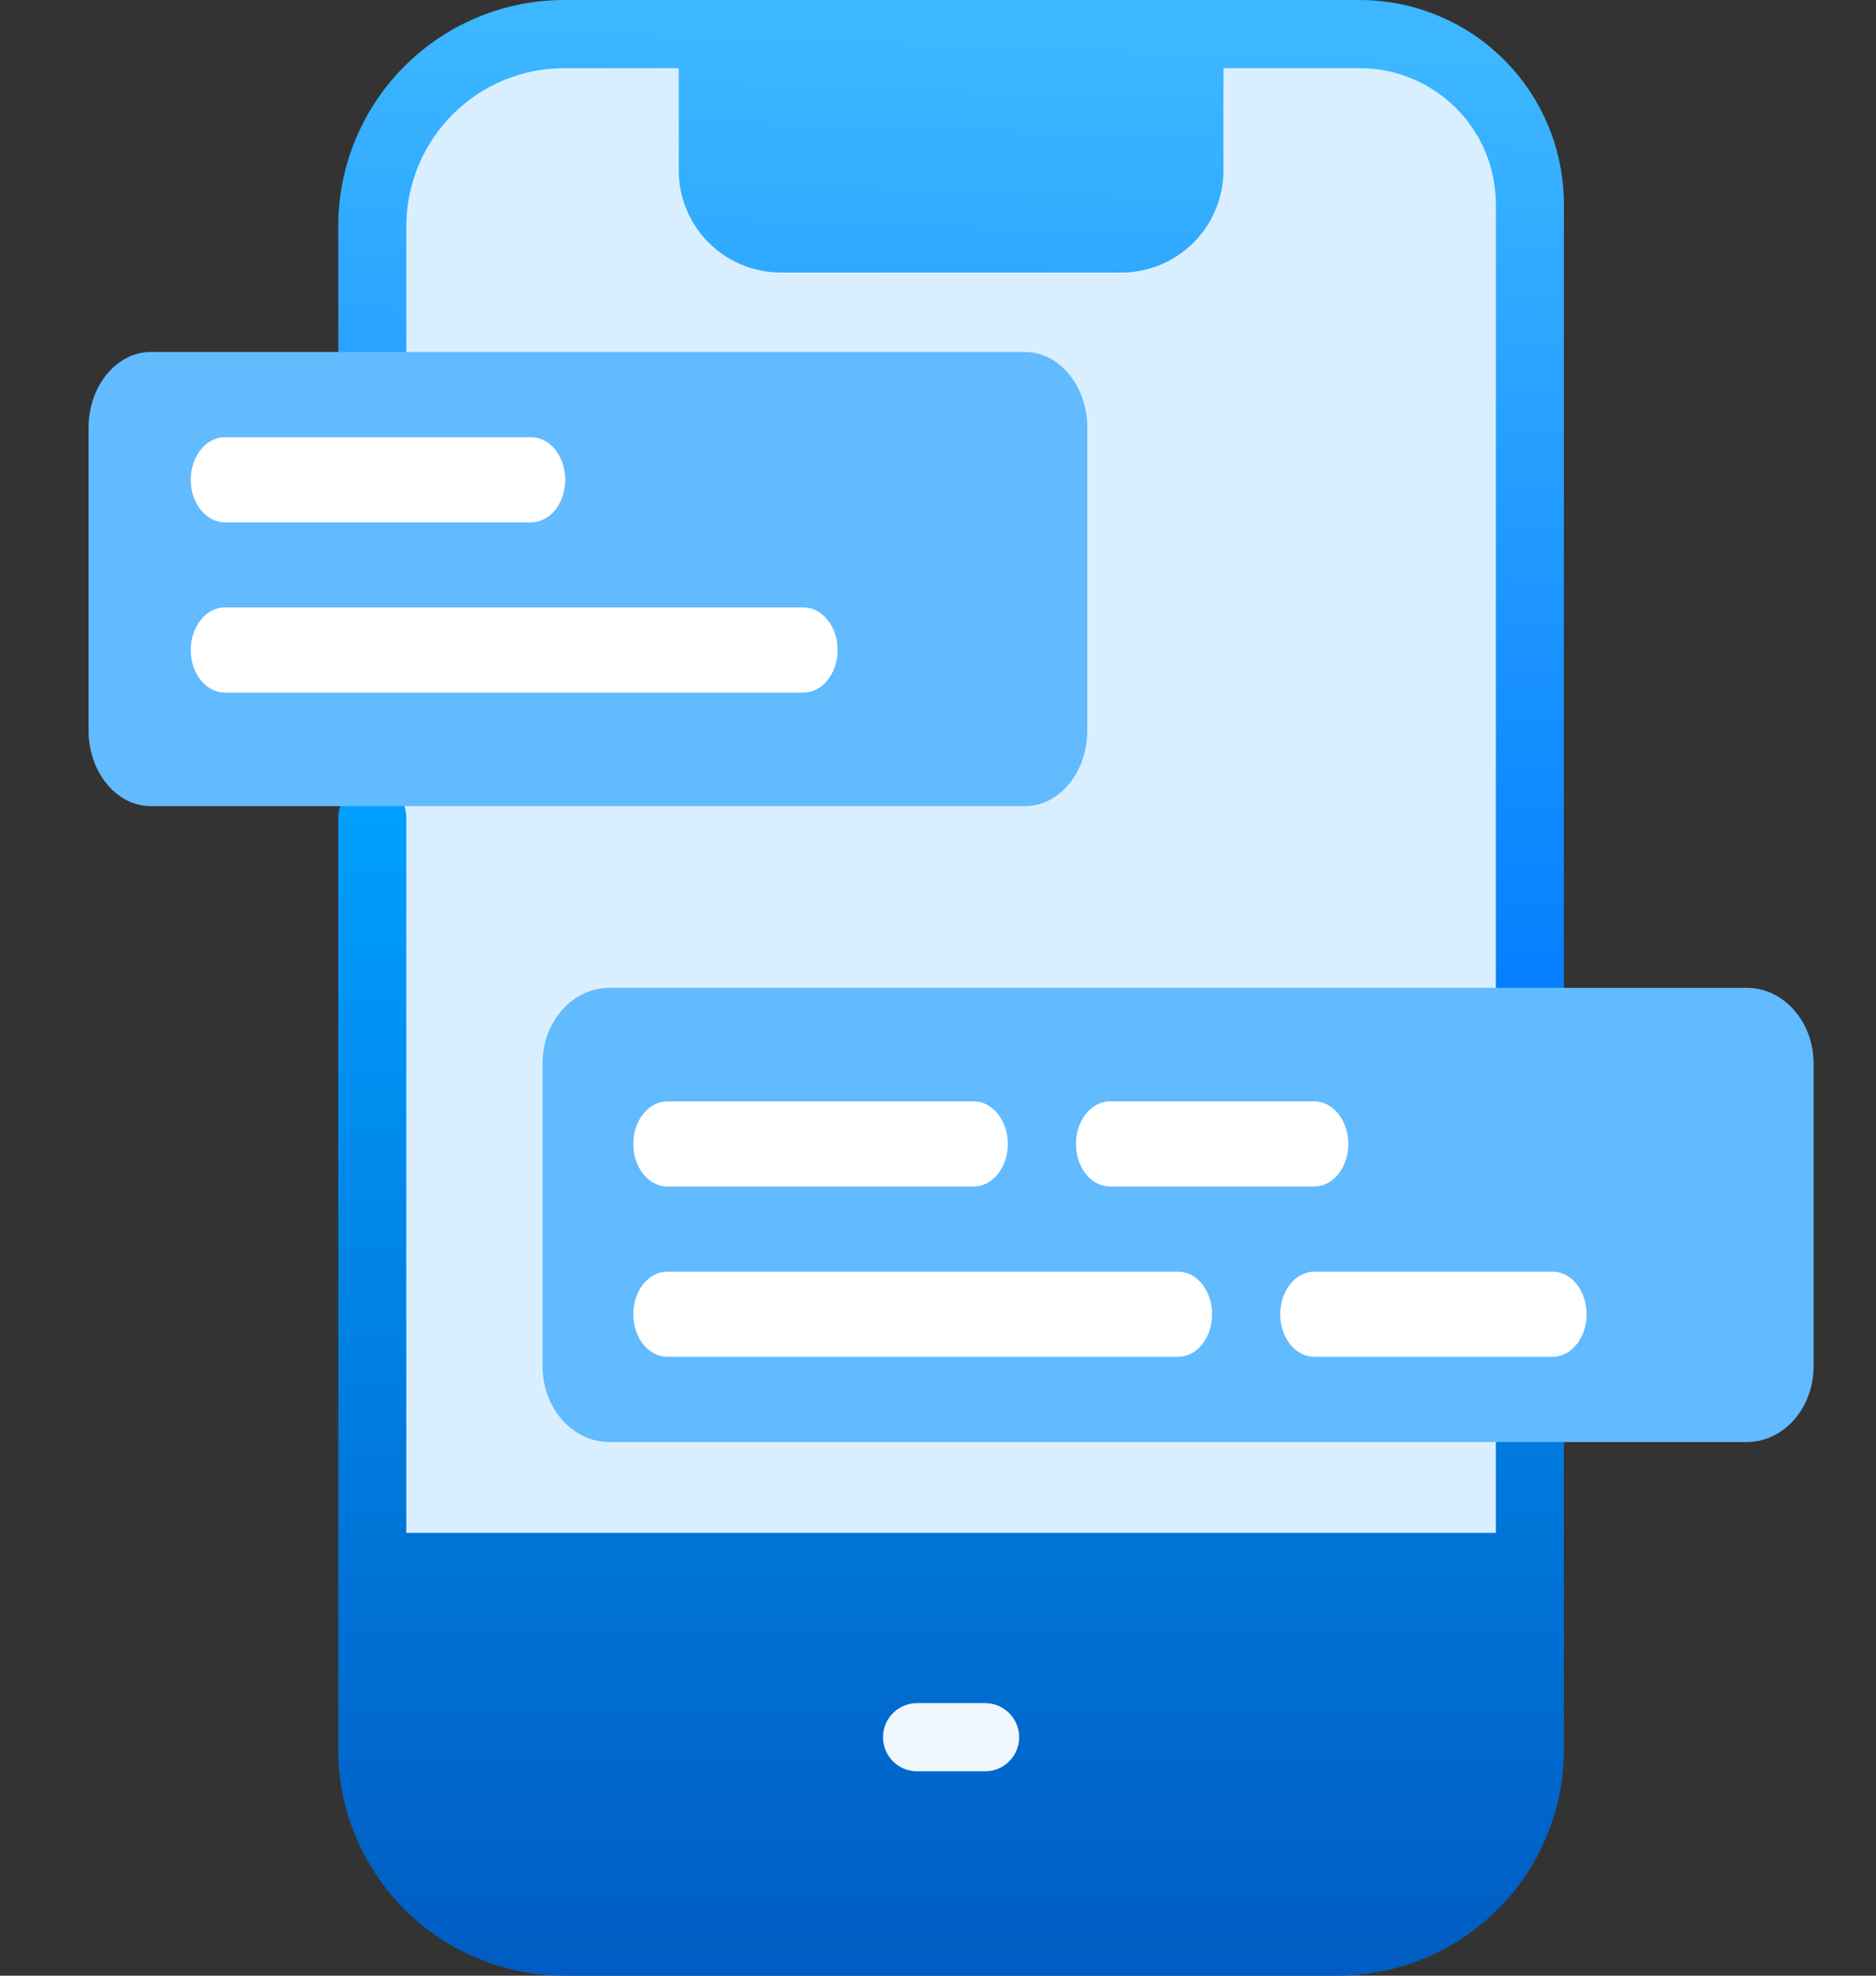
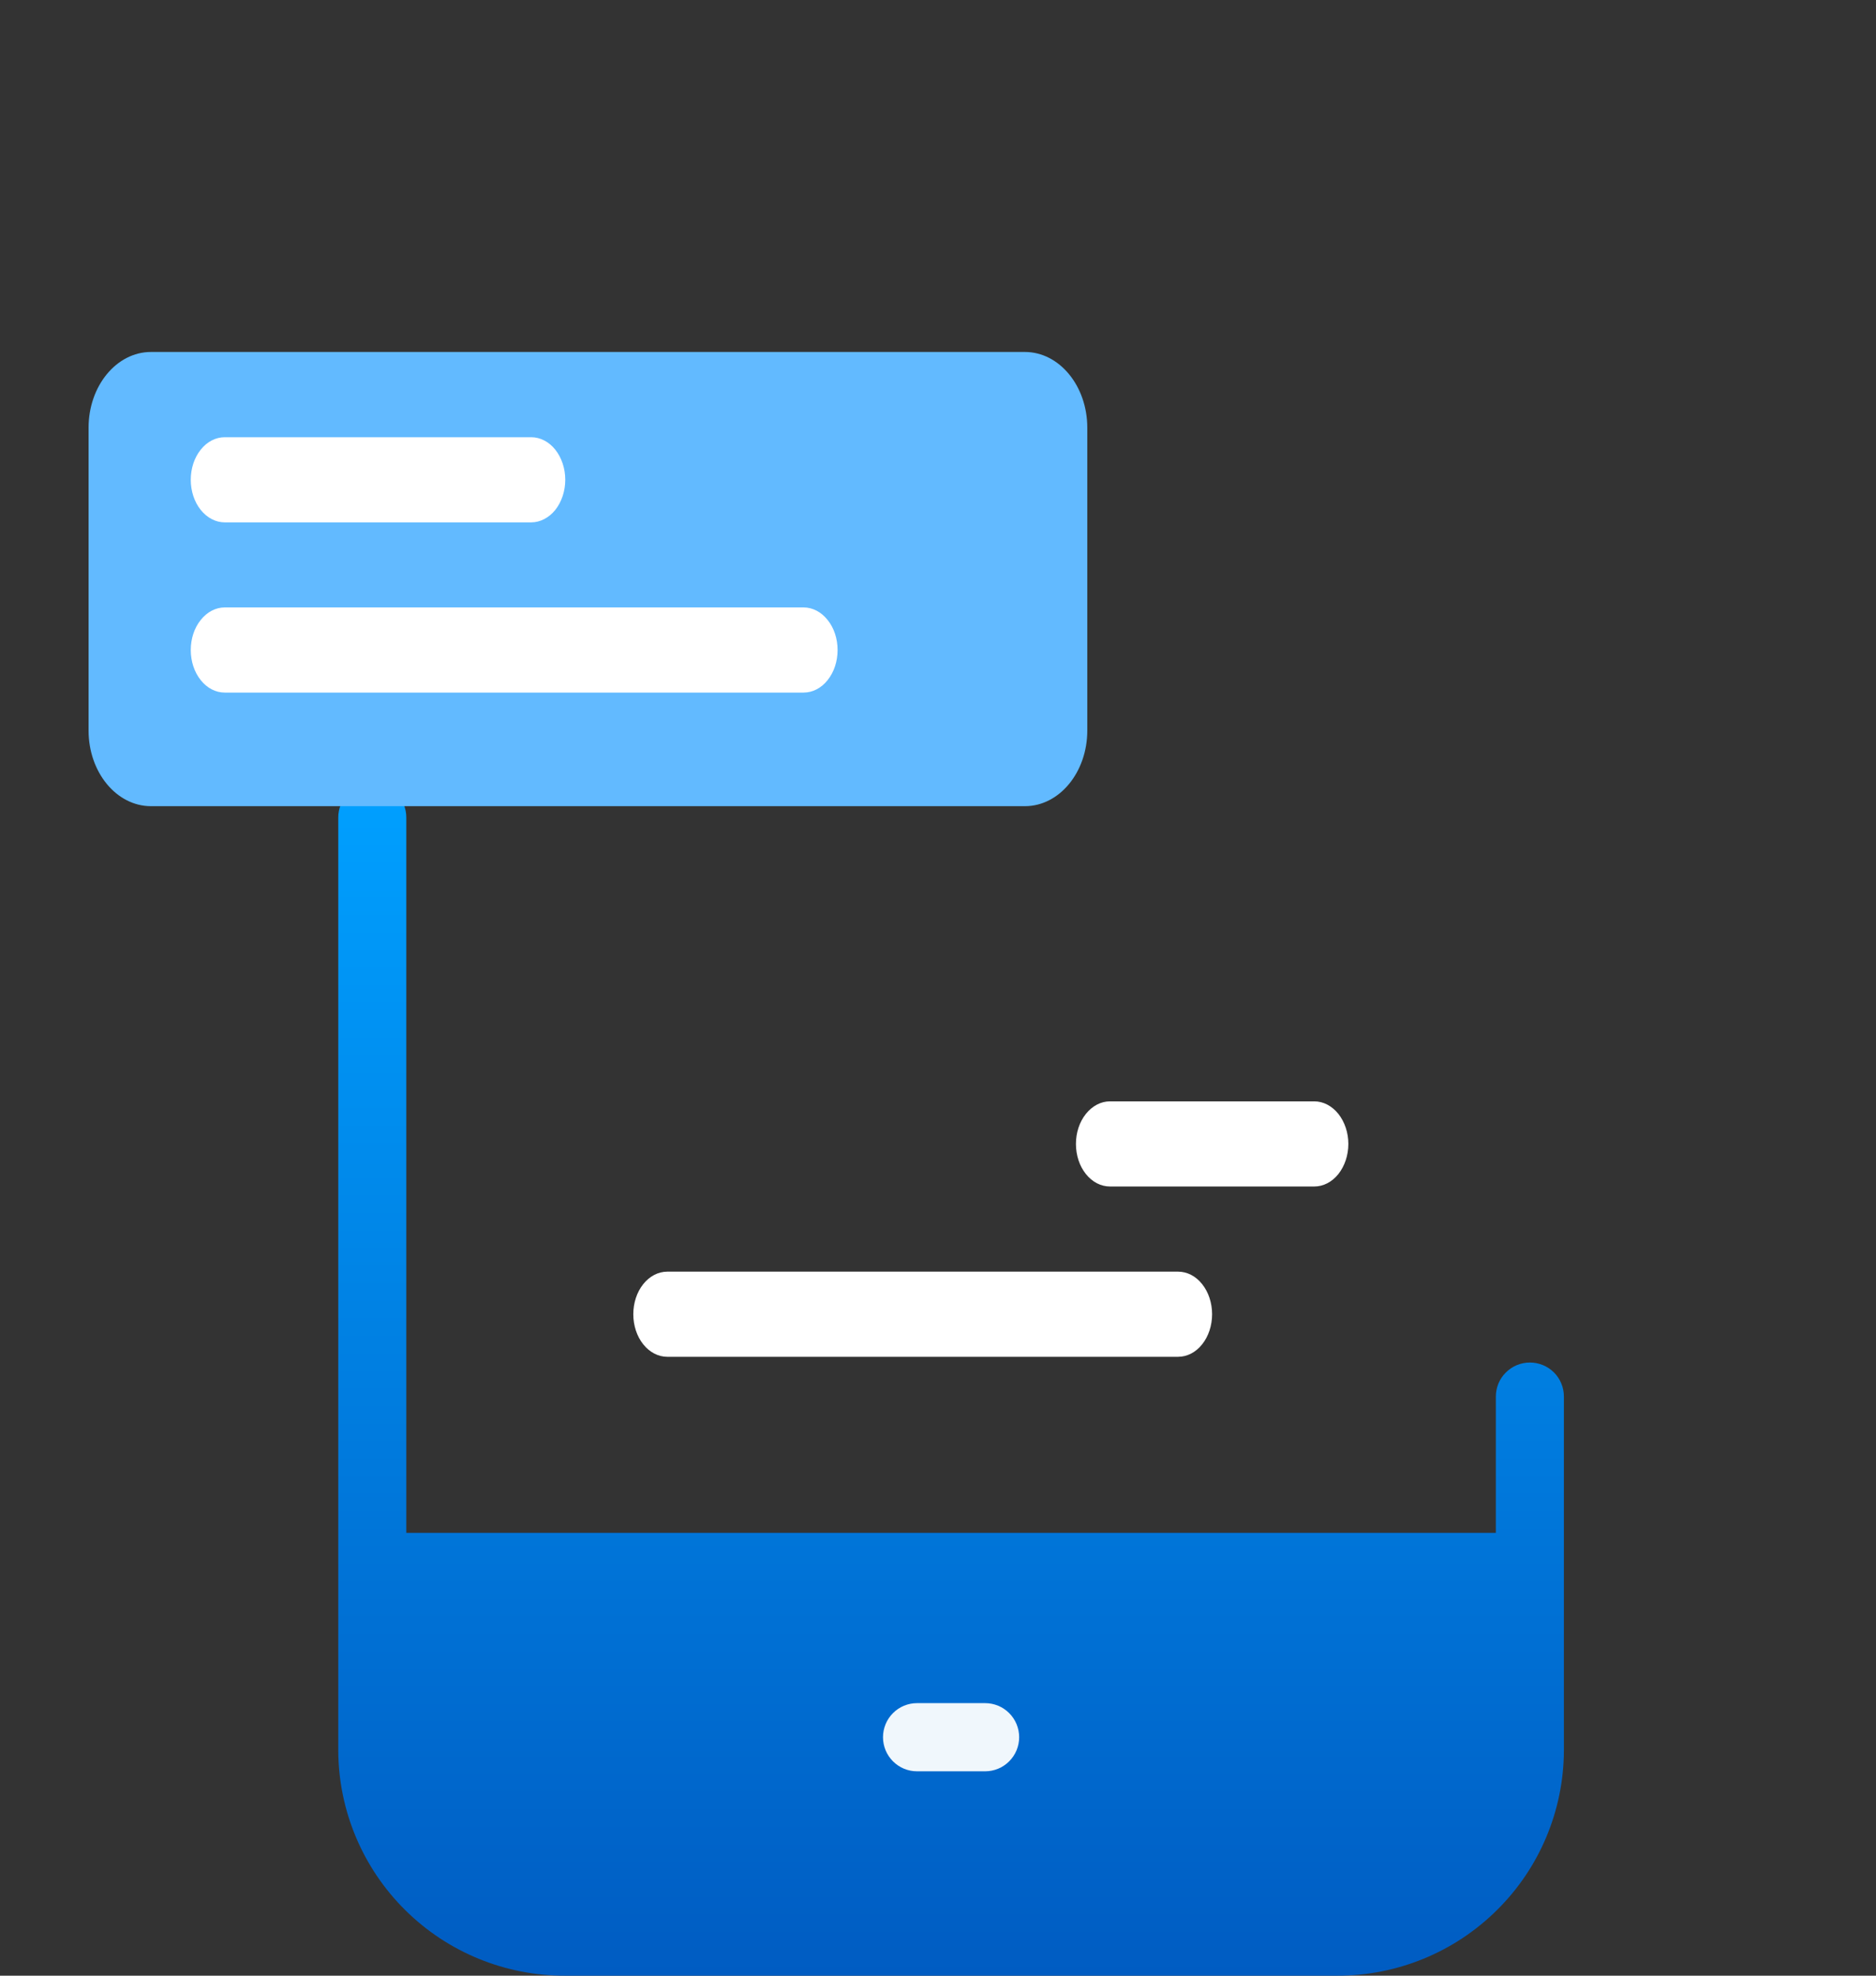
<svg xmlns="http://www.w3.org/2000/svg" width="19" height="20" viewBox="0 0 19 20" fill="none">
  <rect x="0" y="0" width="19" height="20" fill="#333333" stroke="none" />
-   <path d="M3.771 15.862V2.276C3.774 1.761 3.982 1.268 4.349 0.906C4.715 0.544 5.21 0.342 5.726 0.345H13.771C14.228 0.345 14.666 0.526 14.99 0.85C15.313 1.173 15.495 1.612 15.495 2.069V15.862H3.771Z" fill="#D9EFFF" />
  <path d="M15.495 13.793C15.403 13.793 15.316 13.829 15.251 13.894C15.186 13.958 15.15 14.046 15.15 14.137V15.517H4.115V8.275C4.115 8.184 4.079 8.096 4.014 8.032C3.95 7.967 3.862 7.931 3.771 7.931C3.679 7.931 3.591 7.967 3.527 8.032C3.462 8.096 3.426 8.184 3.426 8.275V17.724C3.429 18.33 3.674 18.911 4.105 19.337C4.536 19.764 5.119 20.002 5.726 20H13.54C14.146 20.002 14.729 19.764 15.16 19.337C15.592 18.911 15.836 18.33 15.839 17.724V14.137C15.839 14.046 15.803 13.958 15.739 13.894C15.674 13.829 15.586 13.793 15.495 13.793Z" fill="url(#paint0_linear_909_8176)" />
-   <path d="M13.771 2.35897e-05H5.726C5.119 -0.003 4.536 0.235 4.105 0.662C3.674 1.089 3.429 1.669 3.426 2.276V4.138C3.426 4.229 3.462 4.317 3.527 4.382C3.591 4.446 3.679 4.483 3.771 4.483C3.862 4.483 3.95 4.446 4.014 4.382C4.079 4.317 4.115 4.229 4.115 4.138V2.276C4.119 1.852 4.291 1.447 4.593 1.15C4.894 0.852 5.302 0.687 5.726 0.69H6.874V1.724C6.874 1.999 6.983 2.262 7.177 2.456C7.371 2.65 7.634 2.759 7.909 2.759H11.357C11.631 2.759 11.894 2.65 12.088 2.456C12.282 2.262 12.391 1.999 12.391 1.724V0.69H13.771C14.136 0.69 14.487 0.835 14.746 1.094C15.005 1.352 15.15 1.703 15.15 2.069V10C15.15 10.091 15.186 10.179 15.251 10.244C15.316 10.309 15.403 10.345 15.495 10.345C15.586 10.345 15.674 10.309 15.739 10.244C15.803 10.179 15.839 10.091 15.839 10V2.069C15.839 1.52 15.622 0.994 15.234 0.606C14.846 0.218 14.319 2.35897e-05 13.771 2.35897e-05Z" fill="url(#paint1_linear_909_8176)" />
  <path d="M10.38 3.563H1.529C1.18 3.563 0.897 3.907 0.897 4.33V7.395C0.897 7.818 1.18 8.161 1.529 8.161H10.38C10.729 8.161 11.012 7.818 11.012 7.395V4.33C11.012 3.907 10.729 3.563 10.38 3.563Z" fill="#62BAFF" />
  <path d="M5.38 5.288H2.276C2.185 5.288 2.097 5.242 2.033 5.162C1.968 5.081 1.932 4.971 1.932 4.857C1.932 4.742 1.968 4.633 2.033 4.552C2.097 4.471 2.185 4.426 2.276 4.426H5.38C5.471 4.426 5.559 4.471 5.624 4.552C5.688 4.633 5.725 4.742 5.725 4.857C5.725 4.971 5.688 5.081 5.624 5.162C5.559 5.242 5.471 5.288 5.38 5.288Z" fill="white" />
  <path d="M8.139 7.011H2.276C2.185 7.011 2.097 6.966 2.033 6.885C1.968 6.804 1.932 6.695 1.932 6.58C1.932 6.466 1.968 6.356 2.033 6.276C2.097 6.195 2.185 6.149 2.276 6.149H8.139C8.23 6.149 8.318 6.195 8.382 6.276C8.447 6.356 8.483 6.466 8.483 6.58C8.483 6.695 8.447 6.804 8.382 6.885C8.318 6.966 8.23 7.011 8.139 7.011Z" fill="white" />
-   <path d="M17.691 10H6.172C5.798 10 5.495 10.343 5.495 10.766V13.831C5.495 14.255 5.798 14.598 6.172 14.598H17.691C18.065 14.598 18.368 14.255 18.368 13.831V10.766C18.368 10.343 18.065 10 17.691 10Z" fill="#62BAFF" />
-   <path d="M9.862 12.011H6.759C6.667 12.011 6.58 11.966 6.515 11.885C6.45 11.804 6.414 11.695 6.414 11.58C6.414 11.466 6.45 11.357 6.515 11.276C6.58 11.195 6.667 11.149 6.759 11.149H9.862C9.954 11.149 10.041 11.195 10.106 11.276C10.171 11.357 10.207 11.466 10.207 11.58C10.207 11.695 10.171 11.804 10.106 11.885C10.041 11.966 9.954 12.011 9.862 12.011Z" fill="white" />
  <path d="M11.931 13.735H6.759C6.667 13.735 6.58 13.69 6.515 13.609C6.45 13.528 6.414 13.418 6.414 13.304C6.414 13.19 6.45 13.08 6.515 12.999C6.58 12.918 6.667 12.873 6.759 12.873H11.931C12.023 12.873 12.111 12.918 12.175 12.999C12.24 13.08 12.276 13.19 12.276 13.304C12.276 13.418 12.24 13.528 12.175 13.609C12.111 13.69 12.023 13.735 11.931 13.735Z" fill="white" />
-   <path d="M15.724 13.735H13.311C13.219 13.735 13.132 13.69 13.067 13.609C13.002 13.528 12.966 13.418 12.966 13.304C12.966 13.19 13.002 13.08 13.067 12.999C13.132 12.918 13.219 12.873 13.311 12.873H15.724C15.816 12.873 15.904 12.918 15.968 12.999C16.033 13.08 16.069 13.19 16.069 13.304C16.069 13.418 16.033 13.528 15.968 13.609C15.904 13.69 15.816 13.735 15.724 13.735Z" fill="white" />
  <path d="M13.311 12.011H11.242C11.15 12.011 11.063 11.966 10.998 11.885C10.933 11.804 10.897 11.695 10.897 11.58C10.897 11.466 10.933 11.357 10.998 11.276C11.063 11.195 11.15 11.149 11.242 11.149H13.311C13.402 11.149 13.49 11.195 13.555 11.276C13.619 11.357 13.656 11.466 13.656 11.58C13.656 11.695 13.619 11.804 13.555 11.885C13.49 11.966 13.402 12.011 13.311 12.011Z" fill="white" />
  <path d="M9.977 17.931H9.288C9.196 17.931 9.109 17.895 9.044 17.83C8.979 17.765 8.943 17.677 8.943 17.586C8.943 17.495 8.979 17.407 9.044 17.342C9.109 17.277 9.196 17.241 9.288 17.241H9.977C10.069 17.241 10.156 17.277 10.221 17.342C10.286 17.407 10.322 17.495 10.322 17.586C10.322 17.677 10.286 17.765 10.221 17.83C10.156 17.895 10.069 17.931 9.977 17.931Z" fill="#F0F7FC" />
  <defs>
    <linearGradient id="paint0_linear_909_8176" x1="9.633" y1="20" x2="9.633" y2="7.931" gradientUnits="userSpaceOnUse">
      <stop stop-color="#005CC2" />
      <stop offset="1" stop-color="#00A0FF" />
    </linearGradient>
    <linearGradient id="paint1_linear_909_8176" x1="-1.402" y1="10.345" x2="-1.057" y2="2.30774e-05" gradientUnits="userSpaceOnUse">
      <stop stop-color="#0079FF" />
      <stop offset="1" stop-color="#3DB7FF" />
    </linearGradient>
  </defs>
</svg>